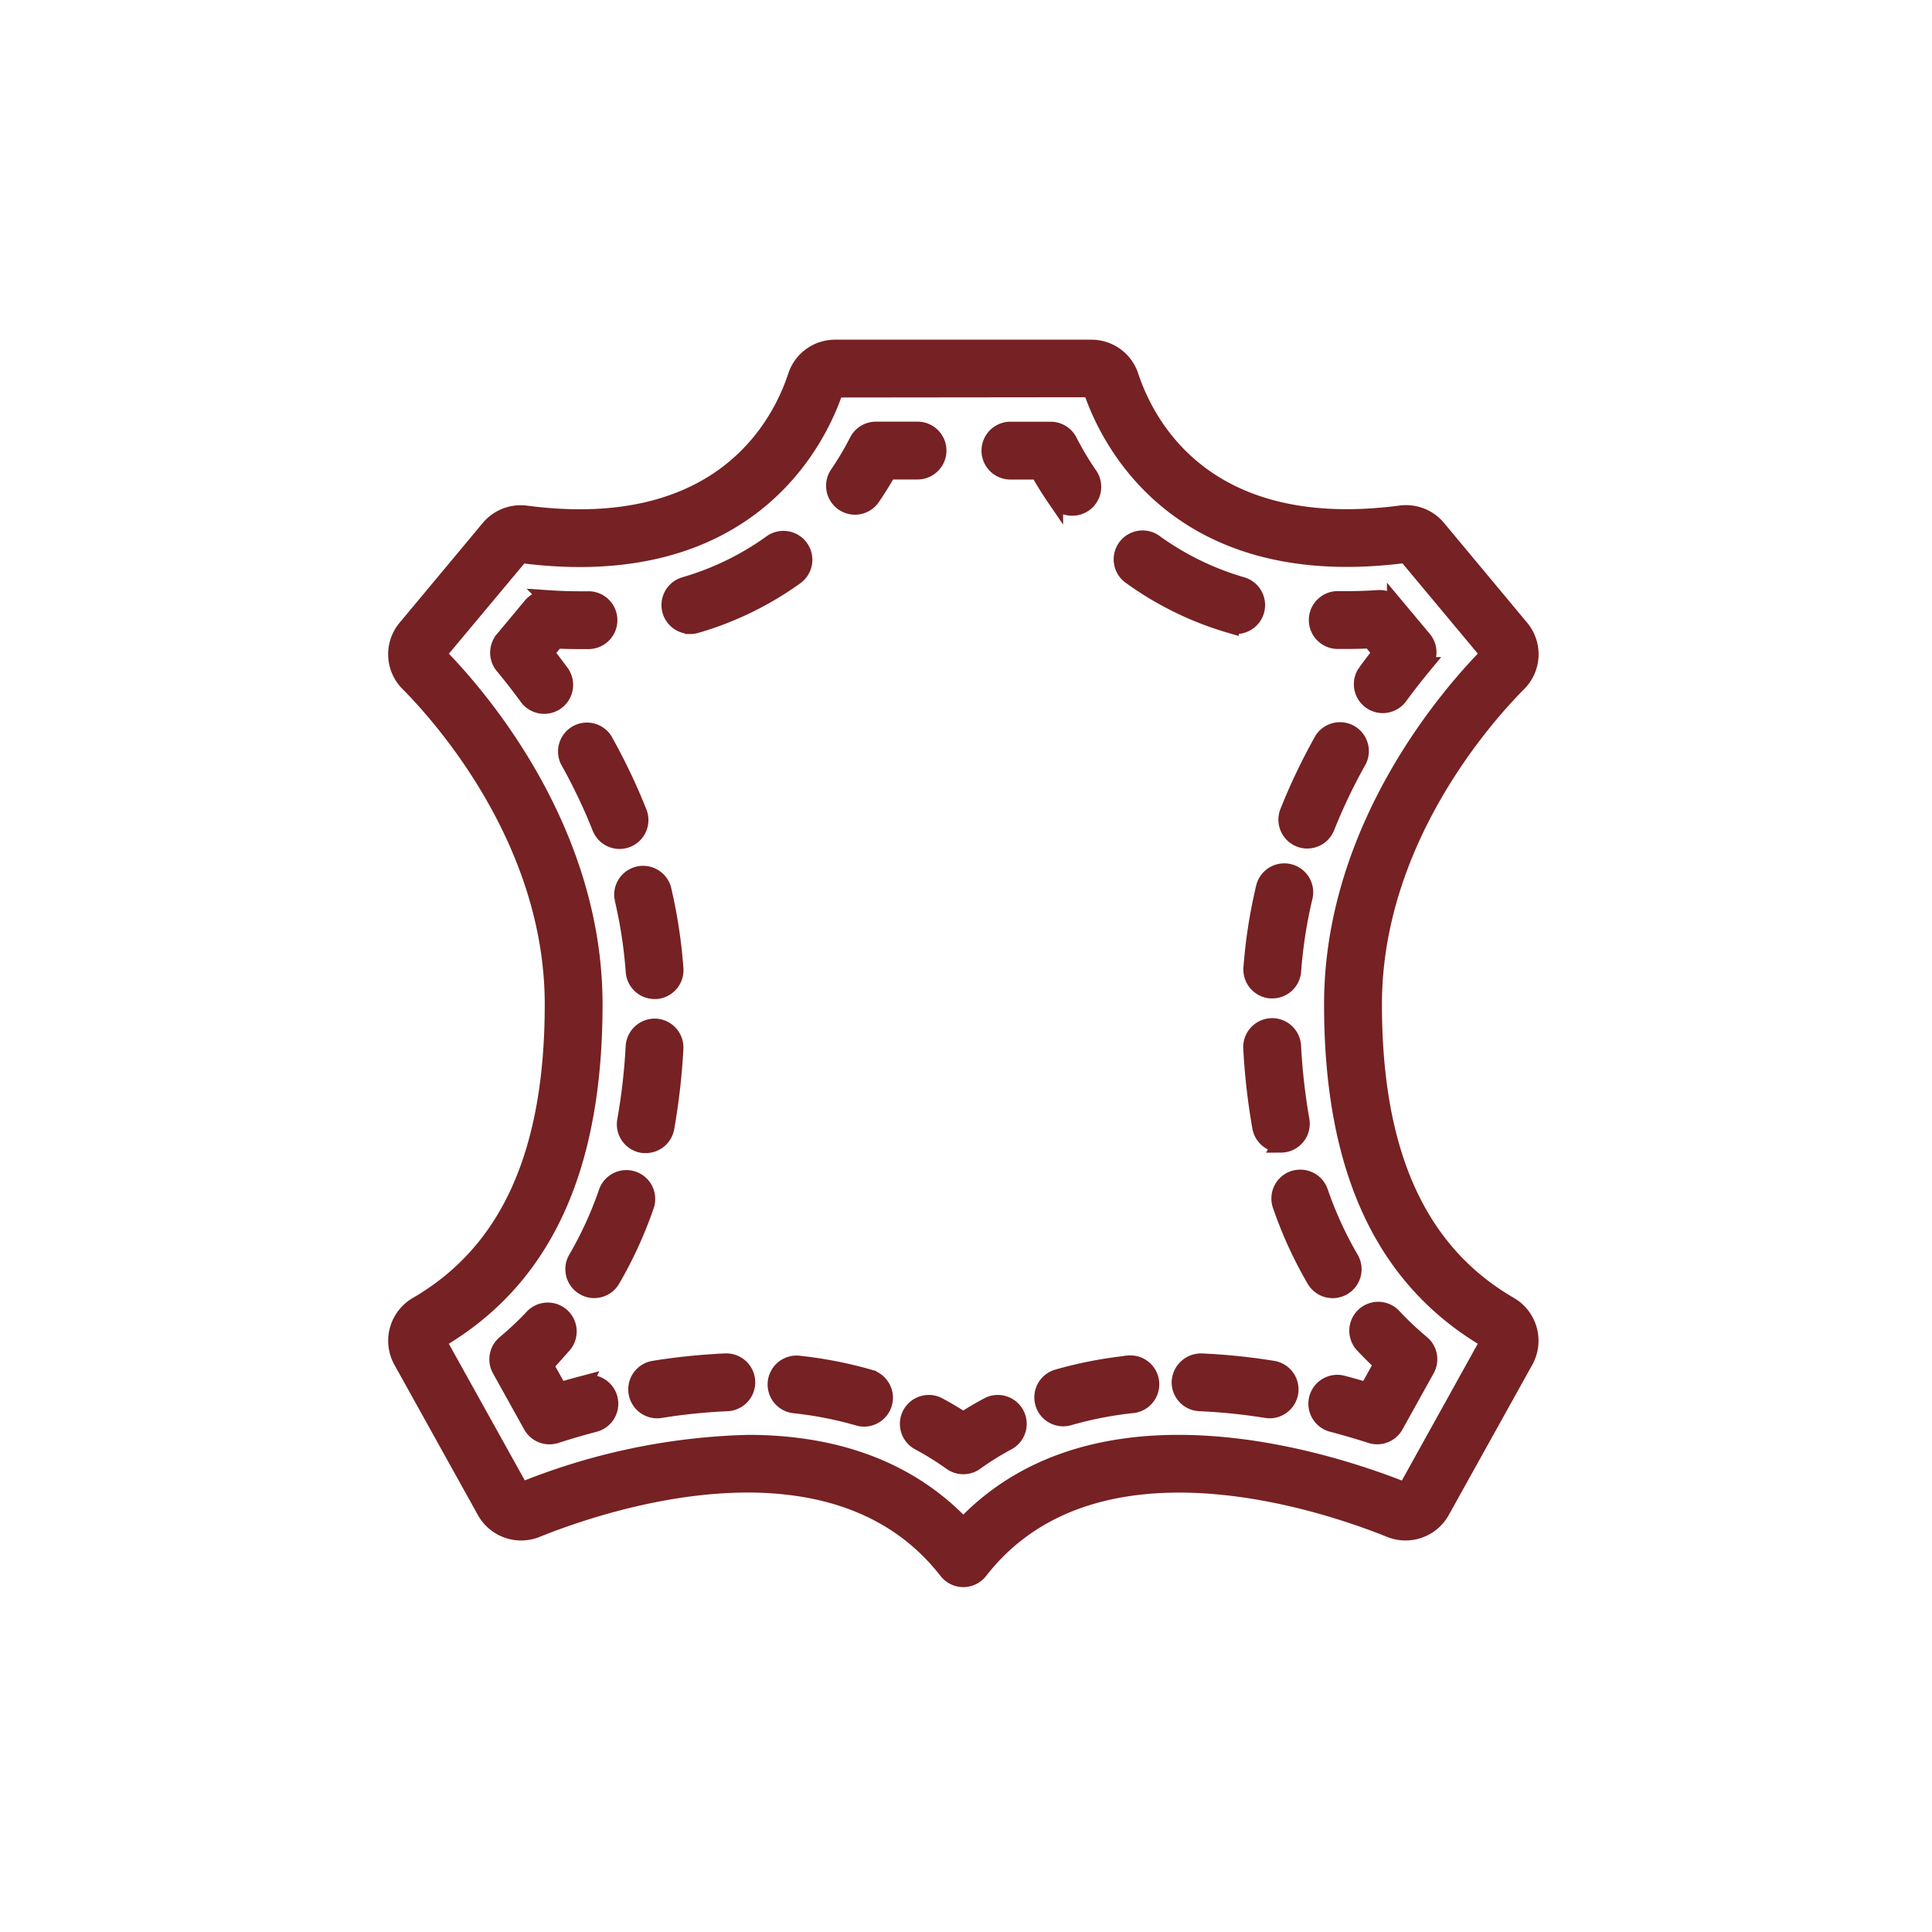
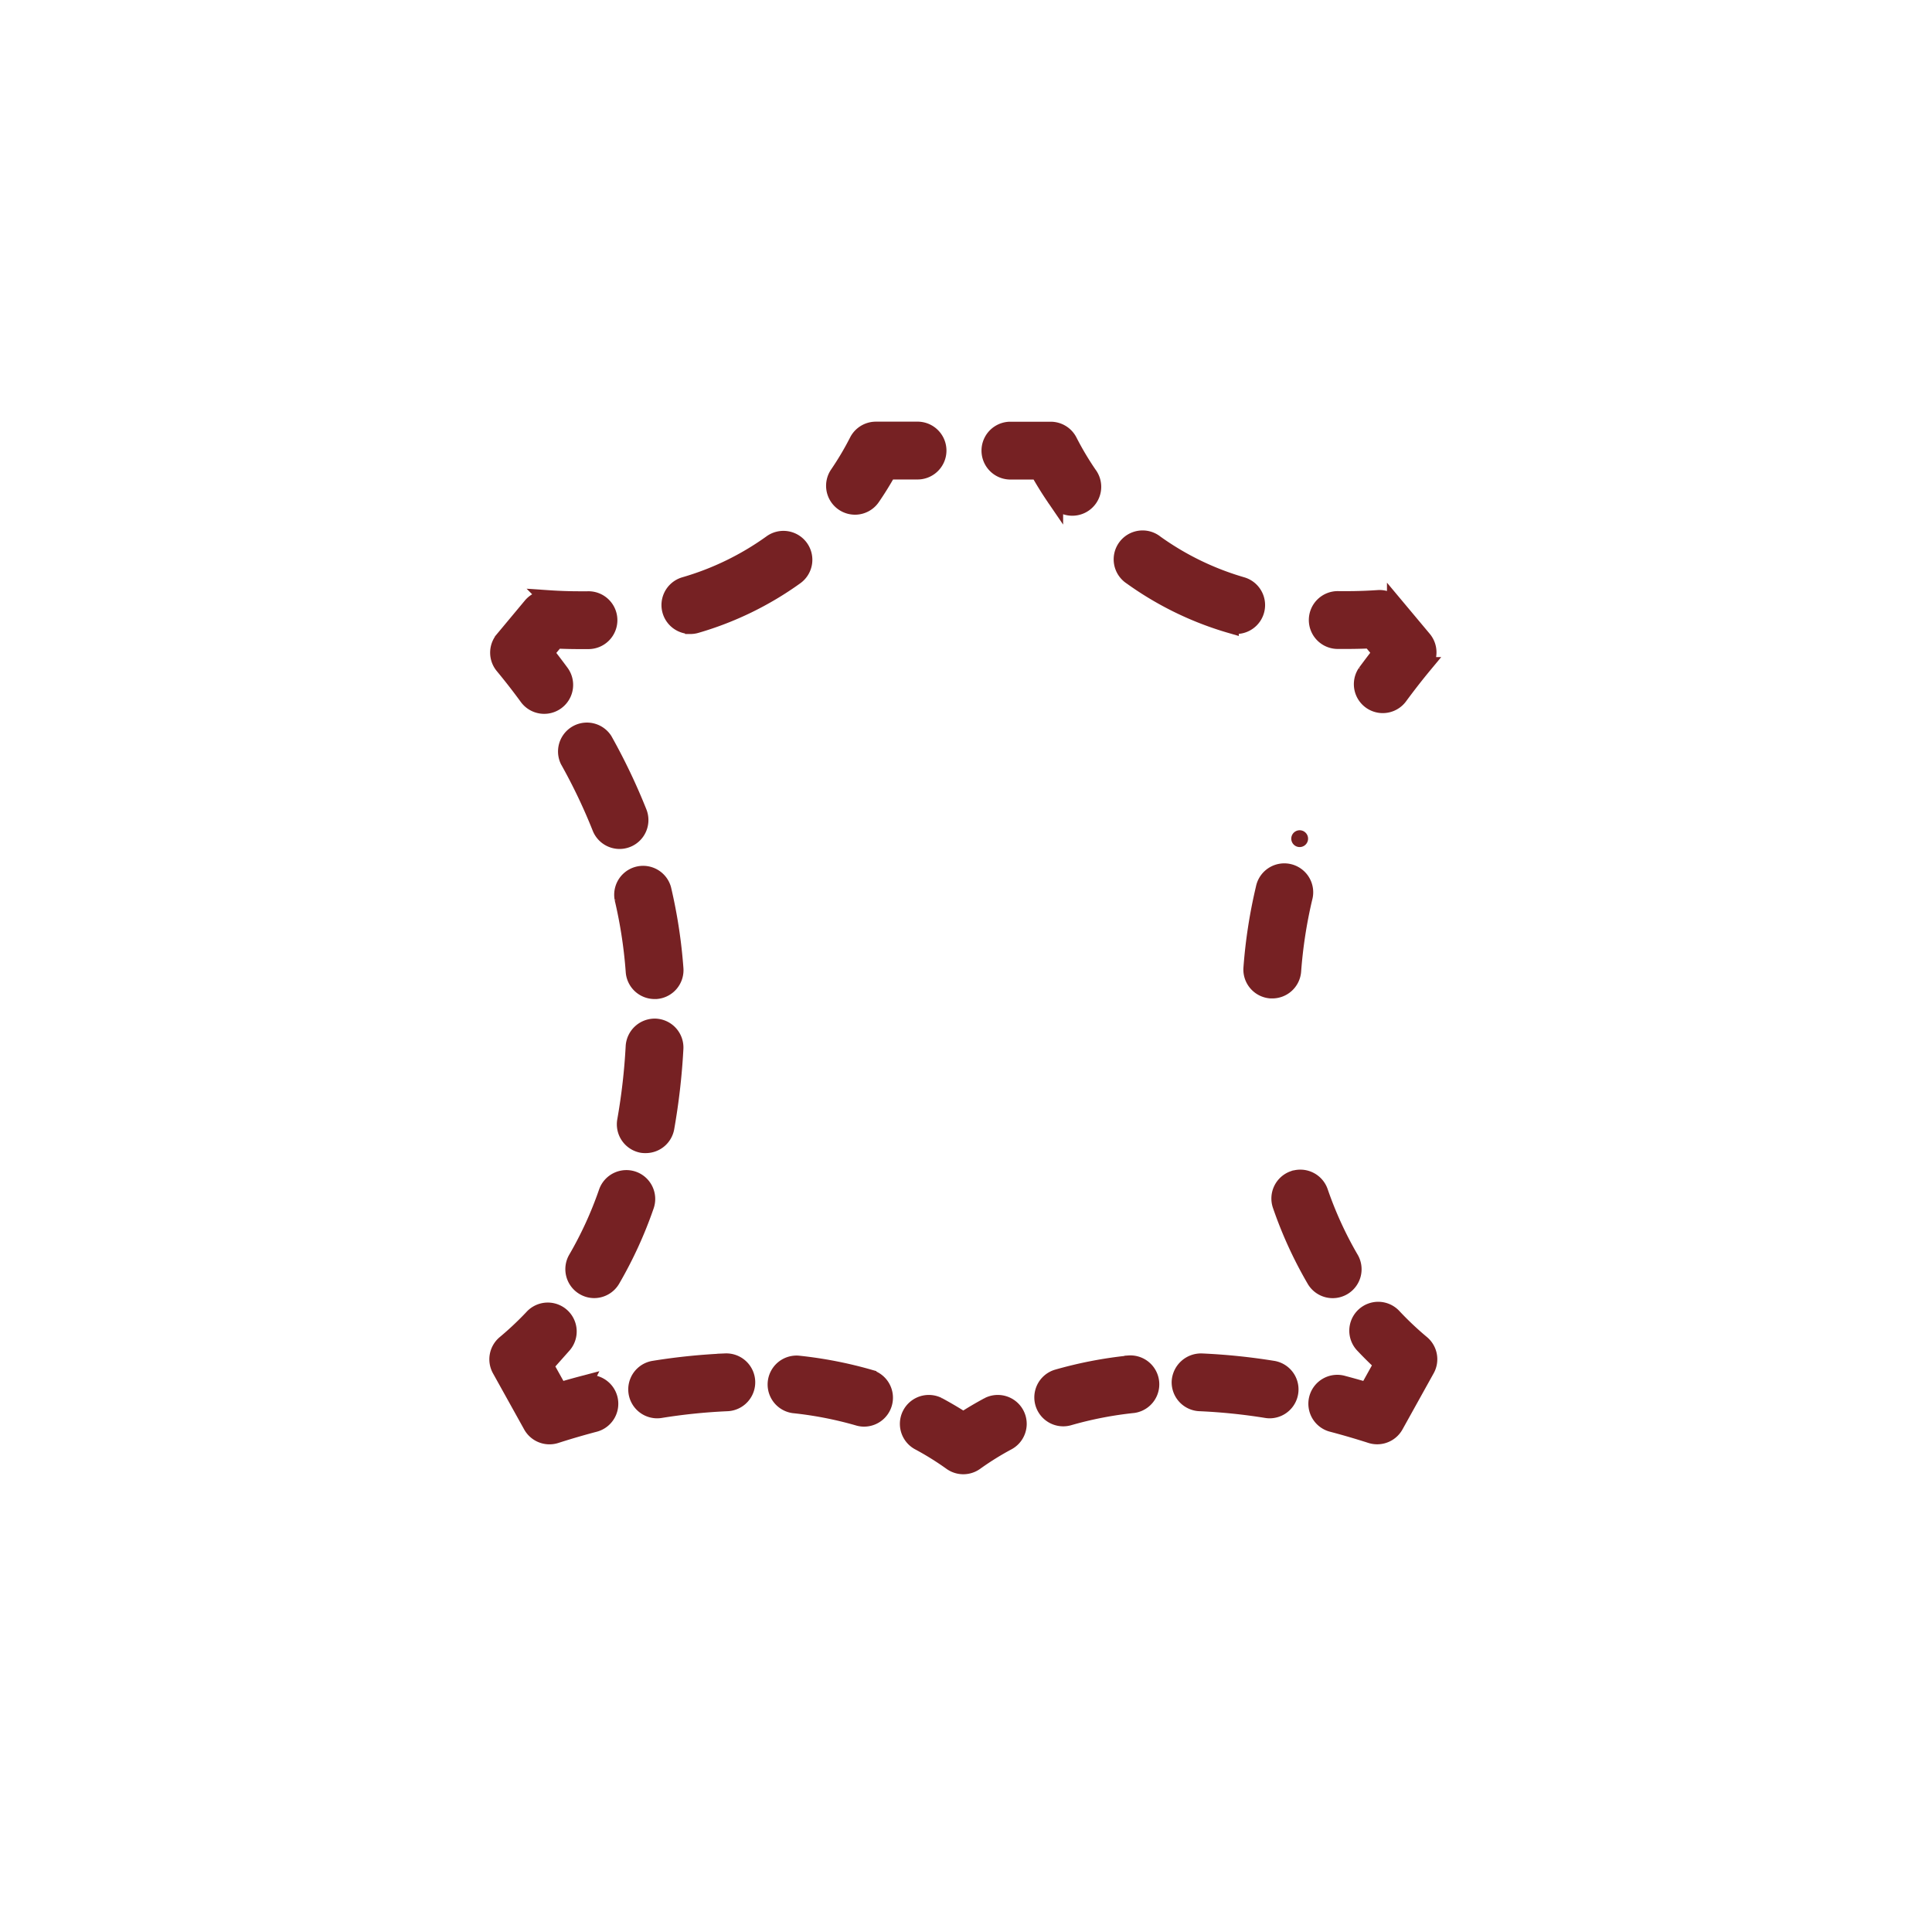
<svg xmlns="http://www.w3.org/2000/svg" width="92" height="92" viewBox="0 0 92 92">
  <defs>
    <style>.a{fill:none;}.a,.c{stroke:#762123;}.b{clip-path:url(#a);}.c{fill:#762123;stroke-linecap:round;stroke-width:0.8px;}</style>
    <clipPath id="a">
      <circle class="a" cx="46" cy="46" r="46" transform="translate(1138 1119)" />
    </clipPath>
  </defs>
  <g class="b" transform="translate(-1138 -1119)">
    <g transform="translate(1156.884 1135.576)">
      <g transform="translate(0 0)">
-         <path class="c" d="M7.821,31.251c0,7.111-2.121,11.8-6.487,14.329A1.959,1.959,0,0,0,.61,48.217l3.977,7.157a1.953,1.953,0,0,0,2.435.866c3.223-1.3,14.139-4.989,19.56,1.983a.977.977,0,0,0,1.543,0c5.422-6.97,16.343-3.28,19.561-1.983a1.953,1.953,0,0,0,2.434-.866L54.1,48.215a1.959,1.959,0,0,0-.725-2.637c-4.365-2.529-6.487-7.216-6.487-14.327,0-7.754,5.274-13.672,6.893-15.3a1.942,1.942,0,0,0,.11-2.622L49.935,8.579a1.953,1.953,0,0,0-1.758-.684C38.912,9.111,36.086,3.711,35.3,1.329A1.941,1.941,0,0,0,33.451,0h-12.2A1.941,1.941,0,0,0,19.4,1.329C18.624,3.708,15.791,9.112,6.534,7.9a1.953,1.953,0,0,0-1.758.684L.821,13.329a1.942,1.942,0,0,0,.11,2.622c1.616,1.628,6.89,7.546,6.89,15.3ZM6.28,9.834c11.014,1.444,14.249-5.678,14.975-7.881l12.192-.013c.73,2.216,3.967,9.334,14.985,7.887l3.959,4.744c-1.75,1.764-7.459,8.183-7.459,16.679,0,7.868,2.442,13.107,7.457,16.016l-3.974,7.161c-3.4-1.367-14.631-5.143-21.062,1.693C24.51,53.1,20.728,52.151,17.1,52.151A30.665,30.665,0,0,0,6.294,54.422l-3.98-7.155c5.019-2.909,7.46-8.149,7.46-16.016,0-8.5-5.709-14.916-7.456-16.677Z" transform="translate(-0.365 0)" />
        <path class="c" d="M29.136,51.559c-.409.219-.811.456-1.2.71-.391-.254-.79-.488-1.2-.71a.977.977,0,0,0-.919,1.724,13.855,13.855,0,0,1,1.549.963.977.977,0,0,0,1.139,0,13.855,13.855,0,0,1,1.549-.963.977.977,0,0,0-.919-1.724Z" transform="translate(-0.948 -1.203)" />
        <path class="c" d="M23.33,50.2a19.777,19.777,0,0,0-3.418-.664.977.977,0,0,0-.205,1.942,17.766,17.766,0,0,1,3.08.6.946.946,0,0,0,.273.04.977.977,0,0,0,.271-1.915Z" transform="translate(-0.797 -1.159)" />
        <path class="c" d="M16.3,49.429a29.407,29.407,0,0,0-3.411.349.977.977,0,0,0,.153,1.941.943.943,0,0,0,.156-.012,27.411,27.411,0,0,1,3.182-.326.977.977,0,0,0-.08-1.953Z" transform="translate(-0.638 -1.156)" />
        <path class="c" d="M9.384,50.43q-.6.158-1.153.324l-.72-1.294q.466-.428.9-.885a.977.977,0,0,0-1.424-1.337A15.177,15.177,0,0,1,5.65,48.5a.977.977,0,0,0-.229,1.225L6.908,52.4a.977.977,0,0,0,.854.5.99.99,0,0,0,.3-.047c.562-.181,1.172-.361,1.821-.533a.977.977,0,1,0-.5-1.888Z" transform="translate(-0.48 -1.098)" />
        <path class="c" d="M11.832,40.544a.977.977,0,0,0-1.243.6,17.949,17.949,0,0,1-1.451,3.17.977.977,0,0,0,.349,1.336.964.964,0,0,0,.488.135.977.977,0,0,0,.844-.483,19.886,19.886,0,0,0,1.611-3.516.977.977,0,0,0-.6-1.243Z" transform="translate(-0.567 -0.947)" />
        <path class="c" d="M11.4,26.806a22.293,22.293,0,0,1,.534,3.484.977.977,0,0,0,.977.906h.072a.977.977,0,0,0,.9-1.045,24.338,24.338,0,0,0-.581-3.789.977.977,0,0,0-1.9.447Z" transform="translate(-0.622 -0.599)" />
        <path class="c" d="M12.492,38.708a.977.977,0,0,0,.96-.8,31.331,31.331,0,0,0,.433-3.776.977.977,0,0,0-.919-1.028.987.987,0,0,0-1.03.921,29.256,29.256,0,0,1-.405,3.539.977.977,0,0,0,.789,1.134A1.043,1.043,0,0,0,12.492,38.708Z" transform="translate(-0.626 -0.774)" />
        <path class="c" d="M11.175,23.887a.977.977,0,0,0,.908-1.337,28.9,28.9,0,0,0-1.642-3.44.977.977,0,0,0-1.7.954,26.913,26.913,0,0,1,1.529,3.205A.977.977,0,0,0,11.175,23.887Z" transform="translate(-0.558 -0.436)" />
        <path class="c" d="M7.575,14.793l.5-.6c.374.018.744.026,1.107.026h.428a.977.977,0,1,0-.034-1.953H9.19c-.482,0-.977-.017-1.48-.051a.977.977,0,0,0-.814.35l-1.334,1.6a.977.977,0,0,0,0,1.247c.373.45.764.948,1.16,1.491A.977.977,0,1,0,8.3,15.745Q7.932,15.246,7.575,14.793Z" transform="translate(-0.481 -0.286)" />
        <path class="c" d="M14.667,13.433a.966.966,0,0,0,.276-.04A15.5,15.5,0,0,0,19.657,11.1a.977.977,0,1,0-1.145-1.583,13.512,13.512,0,0,1-4.121,2,.977.977,0,0,0,.275,1.914Z" transform="translate(-0.676 -0.218)" />
        <path class="c" d="M22.693,7.628A.977.977,0,0,0,23.5,7.2c.275-.4.534-.82.774-1.25h1.367a.977.977,0,1,0,0-1.953H23.688a.977.977,0,0,0-.869.531A14.372,14.372,0,0,1,21.887,6.1a.977.977,0,0,0,.8,1.527Z" transform="translate(-0.864 -0.094)" />
        <path class="c" d="M30.241,5.953h1.367c.24.43.5.849.774,1.25a.977.977,0,1,0,1.611-1.1,14.372,14.372,0,0,1-.932-1.569A.977.977,0,0,0,32.194,4H30.241a.977.977,0,0,0,0,1.953Z" transform="translate(-1.041 -0.094)" />
        <path class="c" d="M40.9,13.391a.967.967,0,0,0,.276.041.977.977,0,0,0,.275-1.914,13.539,13.539,0,0,1-4.119-2A.977.977,0,1,0,36.19,11.1a15.459,15.459,0,0,0,4.71,2.294Z" transform="translate(-1.193 -0.218)" />
        <path class="c" d="M46.26,14.212h.428c.363,0,.733-.009,1.108-.026l.5.6q-.355.451-.723.952a.977.977,0,0,0,1.578,1.151c.4-.543.787-1.04,1.16-1.49a.977.977,0,0,0,0-1.248l-1.333-1.593a.984.984,0,0,0-.815-.35c-.5.034-1,.051-1.479.051h-.411a.977.977,0,1,0-.017,1.953Z" transform="translate(-1.416 -0.286)" />
-         <path class="c" d="M43.448,38.685a1.033,1.033,0,0,0,.173-.015.977.977,0,0,0,.79-1.133,29.464,29.464,0,0,1-.4-3.539.978.978,0,0,0-1.953.107,31.351,31.351,0,0,0,.43,3.775.977.977,0,0,0,.963.8Z" transform="translate(-1.34 -0.774)" />
        <path class="c" d="M44.084,40.521a.977.977,0,0,0-.6,1.242,19.761,19.761,0,0,0,1.607,3.516.977.977,0,1,0,1.686-.986,17.936,17.936,0,0,1-1.447-3.171.977.977,0,0,0-1.242-.6Z" transform="translate(-1.372 -0.947)" />
-         <path class="c" d="M44.385,23.795a.958.958,0,0,0,.36.07.977.977,0,0,0,.908-.617,26.9,26.9,0,0,1,1.531-3.2.977.977,0,0,0-1.7-.955,28.736,28.736,0,0,0-1.644,3.438A.977.977,0,0,0,44.385,23.795Z" transform="translate(-1.38 -0.435)" />
+         <path class="c" d="M44.385,23.795A.977.977,0,0,0,44.385,23.795Z" transform="translate(-1.38 -0.435)" />
        <path class="c" d="M42.967,31.166h.072a.977.977,0,0,0,.977-.906,22.3,22.3,0,0,1,.537-3.483.977.977,0,1,0-1.9-.448,24.172,24.172,0,0,0-.586,3.789.977.977,0,0,0,.9,1.048Z" transform="translate(-1.34 -0.598)" />
        <path class="c" d="M48.361,49.46l-.719,1.294q-.554-.165-1.153-.324a.977.977,0,1,0-.5,1.888c.649.172,1.26.353,1.821.533a.989.989,0,0,0,.3.047.977.977,0,0,0,.854-.5l1.487-2.677a.977.977,0,0,0-.229-1.224,15.324,15.324,0,0,1-1.333-1.257.977.977,0,1,0-1.424,1.337q.429.456.895.885Z" transform="translate(-1.414 -1.098)" />
        <path class="c" d="M42.994,49.779a29.294,29.294,0,0,0-3.41-.35,1,1,0,0,0-1.016.936A.977.977,0,0,0,39.5,51.38a27.516,27.516,0,0,1,3.182.326.932.932,0,0,0,.155.013.977.977,0,0,0,.153-1.941Z" transform="translate(-1.258 -1.156)" />
        <path class="c" d="M35.973,49.532a19.78,19.78,0,0,0-3.418.662A.977.977,0,0,0,33.1,52.07a17.76,17.76,0,0,1,3.081-.6.977.977,0,0,0-.205-1.942Z" transform="translate(-1.101 -1.159)" />
      </g>
    </g>
  </g>
</svg>